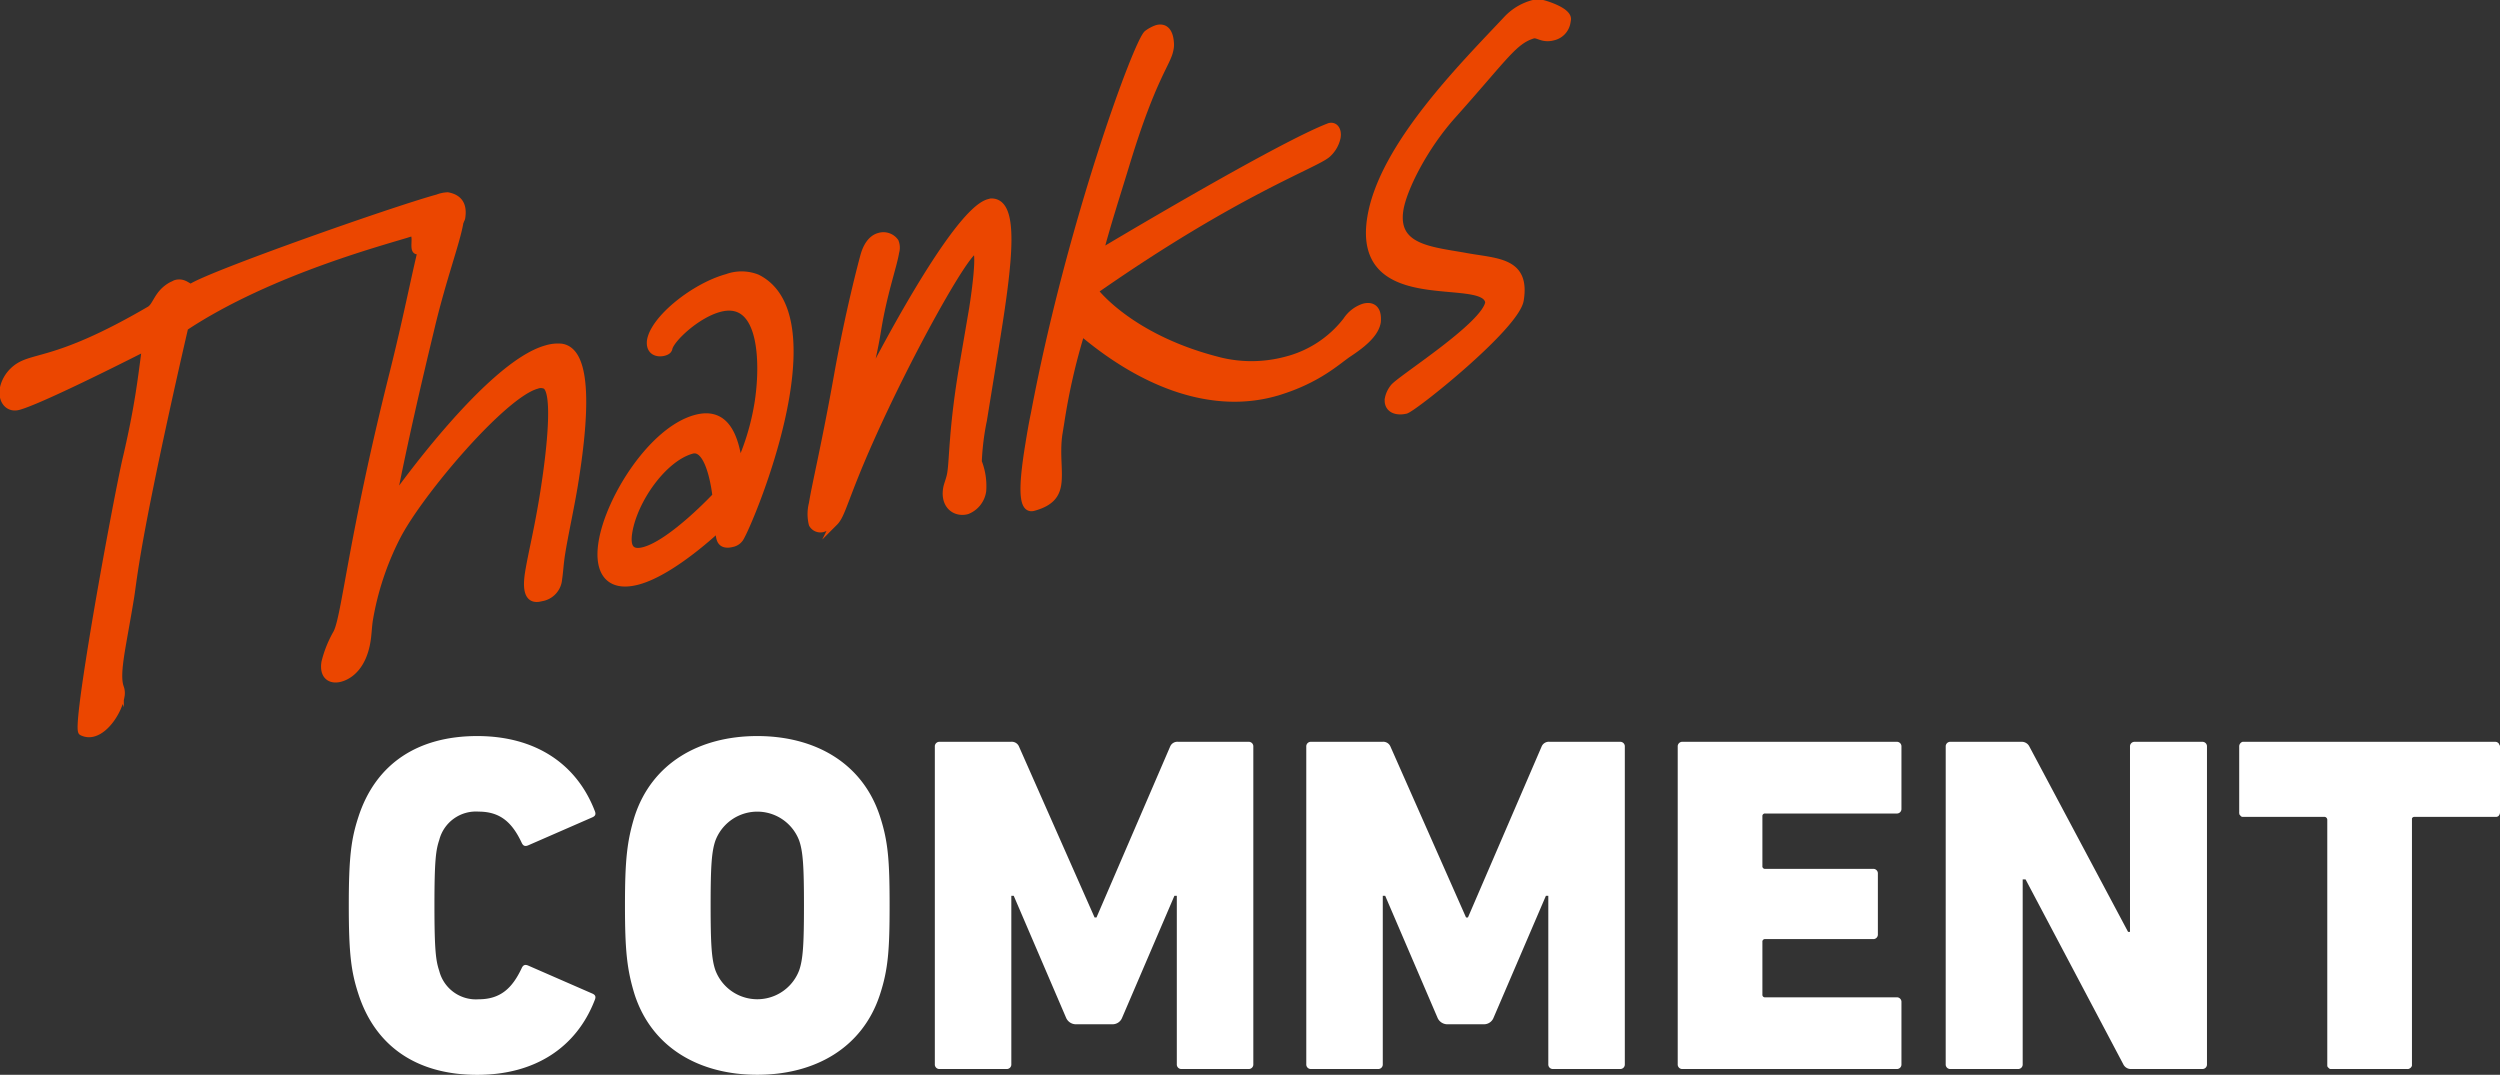
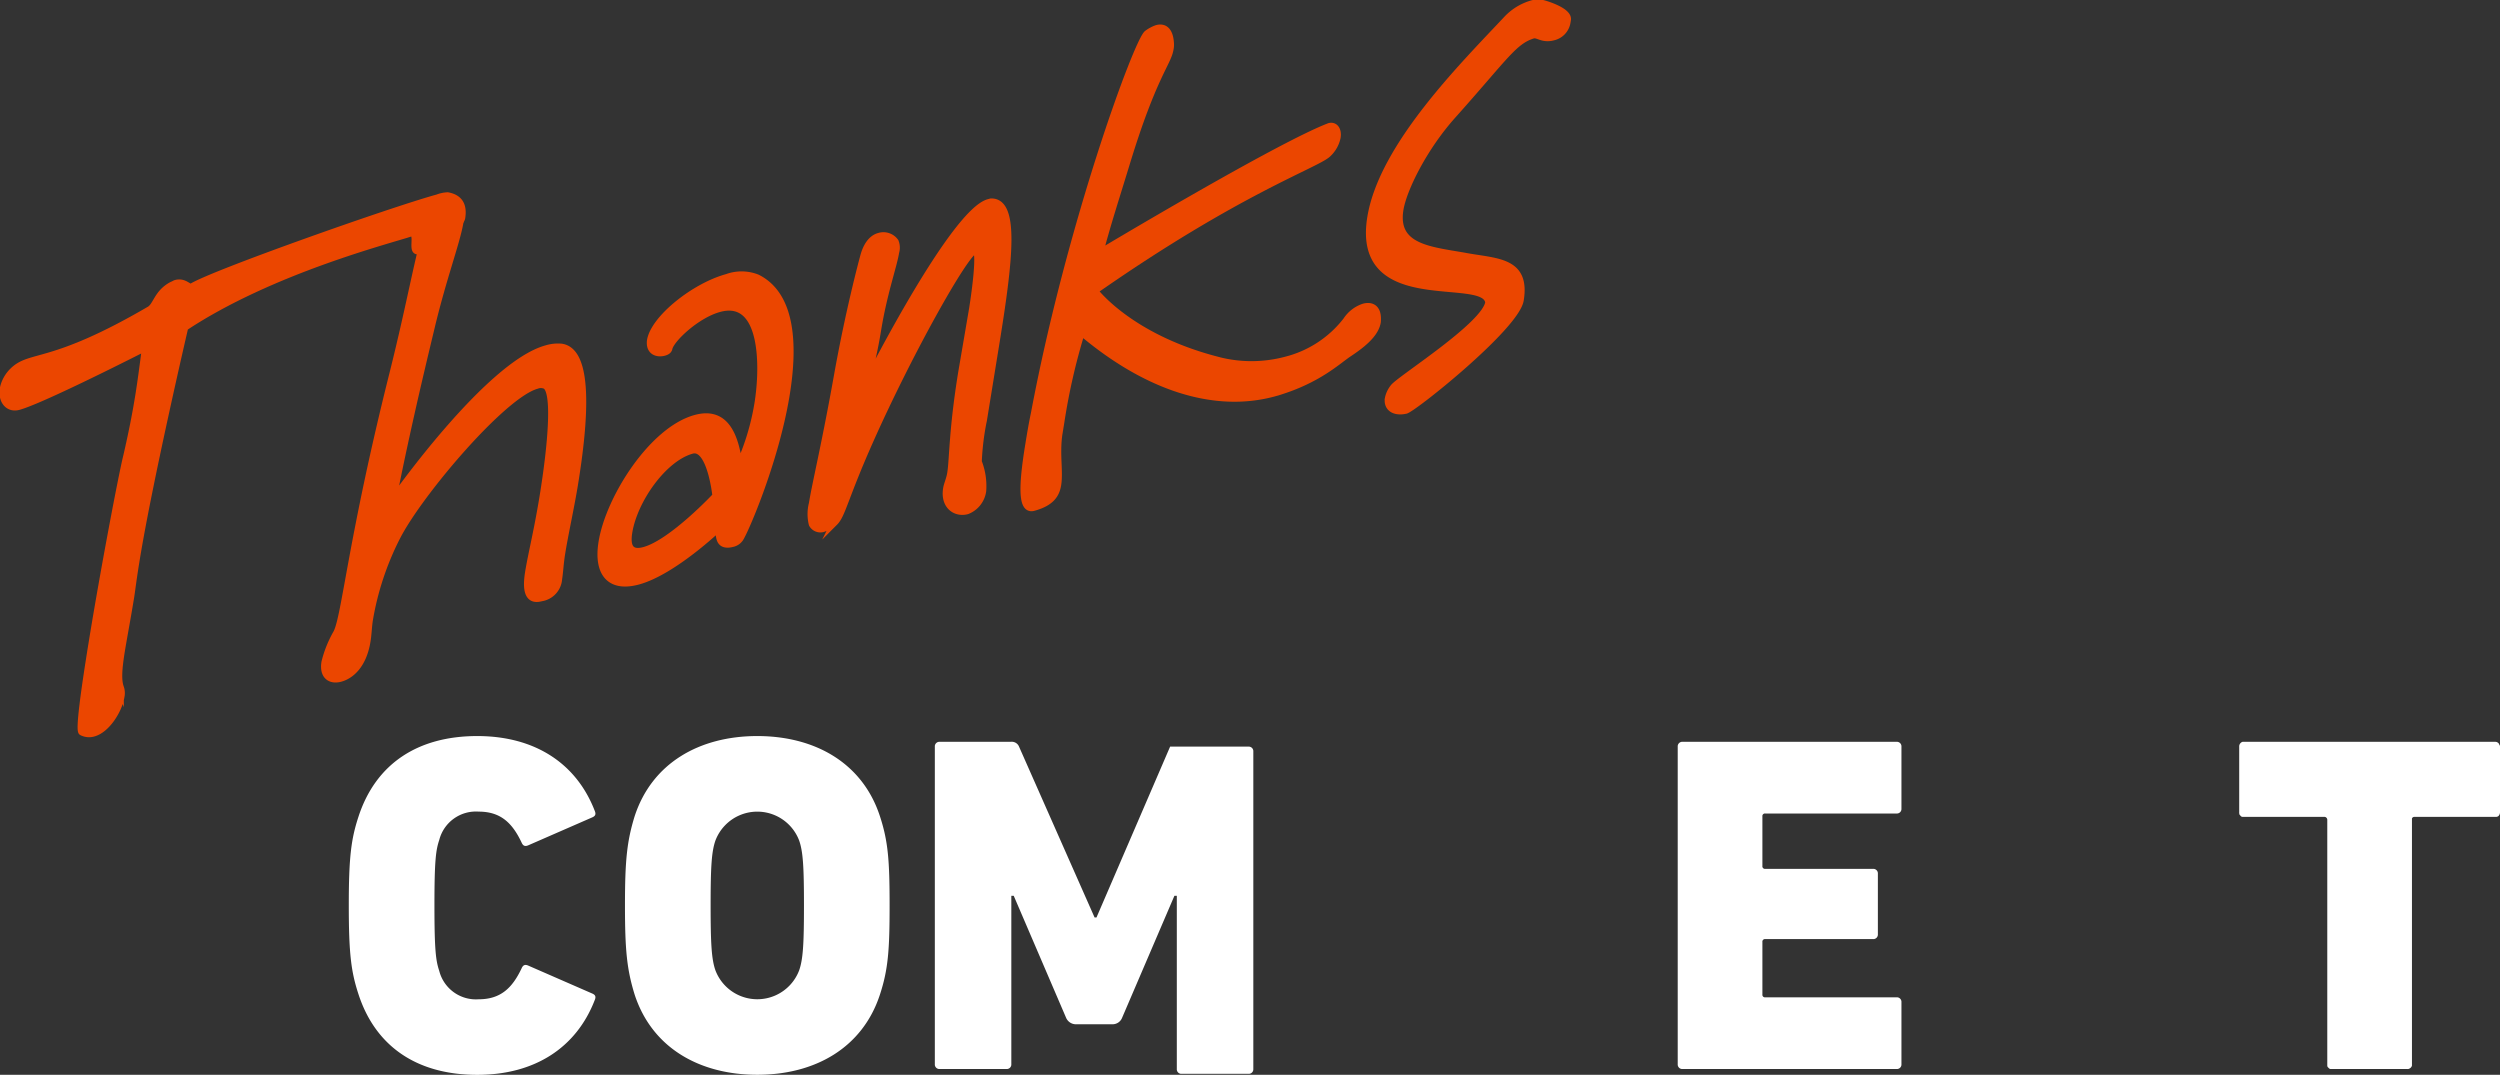
<svg xmlns="http://www.w3.org/2000/svg" id="TITLE" width="331.166" height="142.372" viewBox="0 0 331.166 142.372">
  <rect x="0" y="0" width="331.166" height="142.372" fill="#333333" stroke="none" />
  <defs>
    <clipPath id="clip-path">
      <rect id="長方形_836" data-name="長方形 836" width="331.166" height="142.372" fill="none" />
    </clipPath>
  </defs>
  <g id="グループ_1041" data-name="グループ 1041" clip-path="url(#clip-path)">
    <path id="パス_5733" data-name="パス 5733" d="M54.454,137.349c0-6.438.319-8.8,1.274-11.728,2.3-7.075,7.9-10.707,15.744-10.707,7.648,0,13.129,3.632,15.552,9.878.191.446.127.7-.319.893l-8.475,3.7c-.448.193-.7.065-.893-.381-1.212-2.551-2.742-4.08-5.674-4.08a5.014,5.014,0,0,0-5.227,3.76c-.445,1.339-.636,2.678-.636,8.669s.191,7.33.636,8.669a5.014,5.014,0,0,0,5.227,3.76c2.932,0,4.461-1.529,5.674-4.08.19-.446.445-.574.893-.381l8.475,3.7c.446.193.51.447.319.893-2.422,6.246-7.9,9.878-15.552,9.878-7.84,0-13.448-3.632-15.744-10.707-.955-2.932-1.274-5.289-1.274-11.728" transform="translate(-8.251 -17.411)" fill="#fff" />
    <path id="パス_5734" data-name="パス 5734" d="M98.846,149.139c-1.02-3.314-1.274-5.863-1.274-11.791s.255-8.476,1.274-11.79c2.3-7.075,8.6-10.644,16.253-10.644s13.958,3.57,16.254,10.644c1.083,3.314,1.274,5.863,1.274,11.79s-.192,8.477-1.274,11.791c-2.3,7.075-8.6,10.644-16.254,10.644s-13.958-3.57-16.253-10.644m21.8-3.187c.51-1.465.637-3.442.637-8.6s-.127-7.139-.637-8.6a5.932,5.932,0,0,0-11.091,0c-.51,1.464-.637,3.441-.637,8.6s.127,7.139.637,8.6a5.932,5.932,0,0,0,11.091,0" transform="translate(-14.784 -17.411)" fill="#fff" />
-     <path id="パス_5735" data-name="パス 5735" d="M145.948,116.452a.6.6,0,0,1,.637-.638h9.433a1.033,1.033,0,0,1,1.084.638l10.006,22.627h.255l9.752-22.627a1.033,1.033,0,0,1,1.084-.638H187.5a.6.6,0,0,1,.637.638v42.066a.6.6,0,0,1-.637.638h-8.86a.6.6,0,0,1-.638-.638V136.211h-.318L170.742,152.4a1.355,1.355,0,0,1-1.211.829h-4.971a1.422,1.422,0,0,1-1.212-.829L156.4,136.211h-.319v22.307a.6.6,0,0,1-.637.638h-8.859a.6.6,0,0,1-.637-.638Z" transform="translate(-22.114 -17.548)" fill="#fff" />
-     <path id="パス_5736" data-name="パス 5736" d="M203.938,116.452a.6.6,0,0,1,.637-.638h9.433a1.033,1.033,0,0,1,1.084.638L225.1,139.079h.255l9.752-22.627a1.033,1.033,0,0,1,1.084-.638h9.306a.6.6,0,0,1,.637.638v42.066a.6.6,0,0,1-.637.638h-8.86a.6.6,0,0,1-.638-.638V136.211h-.318L228.732,152.4a1.355,1.355,0,0,1-1.211.829h-4.971a1.422,1.422,0,0,1-1.212-.829l-6.947-16.189h-.319v22.307a.6.6,0,0,1-.637.638h-8.859a.6.6,0,0,1-.637-.638Z" transform="translate(-30.9 -17.548)" fill="#fff" />
+     <path id="パス_5735" data-name="パス 5735" d="M145.948,116.452a.6.6,0,0,1,.637-.638h9.433a1.033,1.033,0,0,1,1.084.638l10.006,22.627h.255l9.752-22.627H187.5a.6.6,0,0,1,.637.638v42.066a.6.6,0,0,1-.637.638h-8.86a.6.6,0,0,1-.638-.638V136.211h-.318L170.742,152.4a1.355,1.355,0,0,1-1.211.829h-4.971a1.422,1.422,0,0,1-1.212-.829L156.4,136.211h-.319v22.307a.6.6,0,0,1-.637.638h-8.859a.6.6,0,0,1-.637-.638Z" transform="translate(-22.114 -17.548)" fill="#fff" />
    <path id="パス_5737" data-name="パス 5737" d="M261.928,116.452a.6.6,0,0,1,.637-.638h28.363a.6.6,0,0,1,.637.638v8.221a.6.6,0,0,1-.637.638h-17.4a.338.338,0,0,0-.382.384v6.564a.338.338,0,0,0,.382.383h14.277a.6.6,0,0,1,.637.638v8.031a.6.6,0,0,1-.637.636H273.528a.338.338,0,0,0-.382.383v6.947a.338.338,0,0,0,.382.383h17.4a.6.6,0,0,1,.637.638v8.221a.6.6,0,0,1-.637.638H262.565a.6.6,0,0,1-.637-.638Z" transform="translate(-39.687 -17.548)" fill="#fff" />
-     <path id="パス_5738" data-name="パス 5738" d="M303.768,116.452a.6.6,0,0,1,.637-.638h9.369a1.123,1.123,0,0,1,1.083.638l13.067,24.538h.255V116.452a.6.6,0,0,1,.636-.638h8.924a.6.6,0,0,1,.637.638v42.066a.6.6,0,0,1-.637.638h-9.369a1.121,1.121,0,0,1-1.084-.638l-12.939-24.475h-.383v24.475a.6.6,0,0,1-.637.638h-8.924a.6.6,0,0,1-.637-.638Z" transform="translate(-46.026 -17.548)" fill="#fff" />
    <path id="パス_5739" data-name="パス 5739" d="M361.89,159.156H361.7c-.127,0-.191-.064-.318-.193a.329.329,0,0,1-.127-.253V126.14a.4.4,0,0,0-.319-.383h-10.9a.328.328,0,0,1-.255-.128l-.065-.063a.063.063,0,0,0-.064-.064.8.8,0,0,1-.064-.381v-8.669a.636.636,0,0,1,.446-.638H383.5a.578.578,0,0,1,.445.193.219.219,0,0,1,.064.127.48.48,0,0,1,.128.318v8.669a.719.719,0,0,1-.192.508.483.483,0,0,1-.319.128H372.854c-.127,0-.192,0-.255.064-.064,0-.064.063-.127.127v32.762a.624.624,0,0,1-.319.381.472.472,0,0,1-.318.064Z" transform="translate(-52.969 -17.548)" fill="#fff" />
    <path id="パス_5740" data-name="パス 5740" d="M55.535,37.85c-1.123.308.12-2.5-1.049-2.345-2.65.892-18.469,4.9-29.93,12.491,0,0-4.715,20.214-6.437,30.807-.476,2.927-.57,3.94-.724,4.887-.476,2.929-.927,5.272-1.222,7.081-.392,2.411-.495,3.92-.152,4.9a2.185,2.185,0,0,1,.09,1.207c-.308,1.895-1.931,4.4-3.653,4.869a2.064,2.064,0,0,1-1.55-.149c-.393-.222.311-5.434,1.36-11.891,1.582-9.73,3.984-22.318,4.587-24.705.727-3.161,1.182-5.507,1.573-7.918.322-1.98.568-3.94.9-6.416,0,0-13.576,6.932-16.795,7.815-1.348.371-2.308-.764-2.041-2.4A4.572,4.572,0,0,1,1.8,53.744c2.377-2.3,5.012-.47,18.051-8.078.94-.5,1.011-2.25,3.04-3.3.151-.041.313-.168.463-.21,1.123-.308,1.689.607,2.065.5,2.563-1.69,26.546-10.163,32.61-11.828a4.216,4.216,0,0,1,1.335-.282c1.25.232,2.2.957,1.882,2.937-.167,1.033-4.292,3.974-5.715,4.365" transform="translate(-0.068 -4.626)" fill="#eb4600" />
    <path id="パス_5741" data-name="パス 5741" d="M55.535,37.85c-1.123.308.12-2.5-1.049-2.345-2.65.892-18.469,4.9-29.93,12.491,0,0-4.715,20.214-6.437,30.807-.476,2.927-.57,3.94-.724,4.887-.476,2.929-.927,5.272-1.222,7.081-.392,2.411-.495,3.92-.152,4.9a2.185,2.185,0,0,1,.09,1.207c-.308,1.895-1.931,4.4-3.653,4.869a2.064,2.064,0,0,1-1.55-.149c-.393-.222.311-5.434,1.36-11.891,1.582-9.73,3.984-22.318,4.587-24.705.727-3.161,1.182-5.507,1.573-7.918.322-1.98.568-3.94.9-6.416,0,0-13.576,6.932-16.795,7.815-1.348.371-2.308-.764-2.041-2.4A4.572,4.572,0,0,1,1.8,53.744c2.377-2.3,5.012-.47,18.051-8.078.94-.5,1.011-2.25,3.04-3.3.151-.041.313-.168.463-.21,1.123-.308,1.689.607,2.065.5,2.563-1.69,26.546-10.163,32.61-11.828a4.216,4.216,0,0,1,1.335-.282c1.25.232,2.2.957,1.882,2.937C61.083,34.517,56.958,37.459,55.535,37.85Z" transform="translate(-0.068 -4.626)" fill="none" stroke="#eb4600" stroke-miterlimit="10" stroke-width="0.9" />
    <path id="パス_5742" data-name="パス 5742" d="M82.1,78.072c-.224,1.377-.269,2.542-.409,3.4a2.737,2.737,0,0,1-2.344,2.536c-1.8.492-2.027-1.173-1.663-3.412.392-2.411,1.167-5.42,1.923-10.07,1.05-6.458,1.756-13.892.305-14.645a1.48,1.48,0,0,0-1.142-.016c-4.493,1.233-15.559,14.3-18.5,20.047a37.984,37.984,0,0,0-3.64,10.952c-.154.948-.156,1.853-.325,2.887-.518,3.186-2.17,4.544-3.519,4.914s-2.376-.336-2.081-2.144a15,15,0,0,1,1.561-3.883c1.144-2.207,1.953-12.465,7.432-34.288,3.656-14.578,4.185-21.8,6.806-22.516,1.946-.535,2.439.4,2.117,2.38-.434,2.669-2.285,7.456-3.9,14.316-1.761,7.311-3.445,14.6-5.018,22.52,0,0,12.571-17.928,20.359-20.065a5.209,5.209,0,0,1,1.965-.211c3.777.527,3.178,9.494,1.765,18.191-.476,2.928-1.289,6.606-1.7,9.1" transform="translate(-7.675 -4.802)" fill="#eb4600" />
    <path id="パス_5743" data-name="パス 5743" d="M82.1,78.072c-.224,1.377-.269,2.542-.409,3.4a2.737,2.737,0,0,1-2.344,2.536c-1.8.492-2.027-1.173-1.663-3.412.392-2.411,1.167-5.42,1.923-10.07,1.05-6.458,1.756-13.892.305-14.645a1.48,1.48,0,0,0-1.142-.016c-4.493,1.233-15.559,14.3-18.5,20.047a37.984,37.984,0,0,0-3.64,10.952c-.154.948-.156,1.853-.325,2.887-.518,3.186-2.17,4.544-3.519,4.914s-2.376-.336-2.081-2.144a15,15,0,0,1,1.561-3.883c1.144-2.207,1.953-12.465,7.432-34.288,3.656-14.578,4.185-21.8,6.806-22.516,1.946-.535,2.439.4,2.117,2.38-.434,2.669-2.285,7.456-3.9,14.316-1.761,7.311-3.445,14.6-5.018,22.52,0,0,12.571-17.928,20.359-20.065a5.209,5.209,0,0,1,1.965-.211c3.777.527,3.178,9.494,1.765,18.191C83.315,71.9,82.5,75.575,82.1,78.072Z" transform="translate(-7.675 -4.802)" fill="none" stroke="#eb4600" stroke-miterlimit="10" stroke-width="0.9" />
    <path id="パス_5744" data-name="パス 5744" d="M112.183,77.918a1.639,1.639,0,0,1-.955.592c-.524.144-1.169.155-1.459-.258-.366-.394-.351-1.8-.351-1.8s-6.017,5.764-10.66,7.038c-3.743,1.027-5.48-1.048-4.808-5.181.938-5.769,6.628-14.817,12.395-16.4,4.118-1.129,5.3,2.576,5.783,6.229a32.537,32.537,0,0,0,2.47-8.164c.812-4.994.808-14.206-5.108-12.584-3,.821-6.292,3.947-6.639,5.194-.055.344-.294.492-.67.6-.821.226-2-.028-1.819-1.557.475-2.928,5.817-7.192,10.161-8.384a5.625,5.625,0,0,1,4,.056c4.565,2.286,4.943,8.763,3.851,15.48-1.483,9.128-5.768,18.776-6.186,19.137M105.867,66.16C102.125,67.186,98.223,72.7,97.523,77c-.307,1.895.171,2.915,2.042,2.4,3.669-1.006,9.469-7.205,9.469-7.205s-.695-6.72-3.167-6.041" transform="translate(-14.213 -6.502)" fill="#eb4600" />
    <path id="パス_5745" data-name="パス 5745" d="M112.183,77.918a1.639,1.639,0,0,1-.955.592c-.524.144-1.169.155-1.459-.258-.366-.394-.351-1.8-.351-1.8s-6.017,5.764-10.66,7.038c-3.743,1.027-5.48-1.048-4.808-5.181.938-5.769,6.628-14.817,12.395-16.4,4.118-1.129,5.3,2.576,5.783,6.229a32.537,32.537,0,0,0,2.47-8.164c.812-4.994.808-14.206-5.108-12.584-3,.821-6.292,3.947-6.639,5.194-.055.344-.294.492-.67.6-.821.226-2-.028-1.819-1.557.475-2.928,5.817-7.192,10.161-8.384a5.625,5.625,0,0,1,4,.056c4.565,2.286,4.943,8.763,3.851,15.48C116.886,67.909,112.6,77.557,112.183,77.918ZM105.867,66.16C102.125,67.186,98.223,72.7,97.523,77c-.307,1.895.171,2.915,2.042,2.4,3.669-1.006,9.469-7.205,9.469-7.205S108.34,65.481,105.867,66.16Z" transform="translate(-14.213 -6.502)" fill="none" stroke="#eb4600" stroke-miterlimit="10" stroke-width="0.9" />
    <path id="パス_5746" data-name="パス 5746" d="M147.305,72.443c-1.5.411-3.117-.624-2.74-2.951.1-.6.406-1.179.546-2.041.294-1.809.2-5.649,1.464-13.4l1.431-8.372c.168-1.033,1.227-7.988.329-7.741-1.347.37-8.82,13.773-13.9,25.2-3.38,7.591-3.669,9.81-4.693,10.832a5.611,5.611,0,0,1-1.493.82,1.236,1.236,0,0,1-1.479-.58,5.6,5.6,0,0,1,.012-2.719c.448-2.755,1.709-7.872,3.37-17.214,1.464-8.135,3.145-14.52,3.492-15.765.462-1.526,1.22-2.227,1.968-2.433a1.931,1.931,0,0,1,2.173.719,2.109,2.109,0,0,1,.061,1.382c-.308,1.895-1.588,5.372-2.4,10.366-.406,2.5-.723,3.572-.905,4.69a14.417,14.417,0,0,0-.191,1.616s11.155-21.982,15.8-23.257l.3-.081c3.379-.1,2.452,7.8.633,18.994l-1.609,9.9a34.286,34.286,0,0,0-.685,5.536,8.711,8.711,0,0,1,.585,3.869,3.328,3.328,0,0,1-2.07,2.625" transform="translate(-19.185 -4.775)" fill="#eb4600" />
    <path id="パス_5747" data-name="パス 5747" d="M147.305,72.443c-1.5.411-3.117-.624-2.74-2.951.1-.6.406-1.179.546-2.041.294-1.809.2-5.649,1.464-13.4l1.431-8.372c.168-1.033,1.227-7.988.329-7.741-1.347.37-8.82,13.773-13.9,25.2-3.38,7.591-3.669,9.81-4.693,10.832a5.611,5.611,0,0,1-1.493.82,1.236,1.236,0,0,1-1.479-.58,5.6,5.6,0,0,1,.012-2.719c.448-2.755,1.709-7.872,3.37-17.214,1.464-8.135,3.145-14.52,3.492-15.765.462-1.526,1.22-2.227,1.968-2.433a1.931,1.931,0,0,1,2.173.719,2.109,2.109,0,0,1,.061,1.382c-.308,1.895-1.588,5.372-2.4,10.366-.406,2.5-.723,3.572-.905,4.69a14.417,14.417,0,0,0-.191,1.616s11.155-21.982,15.8-23.257l.3-.081c3.379-.1,2.452,7.8.633,18.994l-1.609,9.9a34.286,34.286,0,0,0-.685,5.536,8.711,8.711,0,0,1,.585,3.869A3.328,3.328,0,0,1,147.305,72.443Z" transform="translate(-19.185 -4.775)" fill="none" stroke="#eb4600" stroke-miterlimit="10" stroke-width="0.9" />
    <path id="パス_5748" data-name="パス 5748" d="M202.944,47.452c-1.521.993-4,3.482-9.494,5.155l-.45.124c-7.787,2.136-16.775-.664-25.519-8.055a83.119,83.119,0,0,0-2.725,11.937l-.266,1.636c-.359,2.65.134,4.9-.146,6.622-.224,1.377-.964,2.4-3.209,3.019-1.572.432-1.593-2.525-.656-8.294.21-1.291.434-2.669.748-4.154C165.958,30.288,174.909,6.031,176.2,5.1a4.884,4.884,0,0,1,1.254-.673c1.047-.288,1.733.346,1.827,1.967a2.65,2.65,0,0,1-.051.754c-.309,1.894-2.213,3.486-5.711,14.894-1.533,5.027-2.519,8.013-3.612,12.1,0,0,23.54-14.109,30.4-16.733.75-.205,1.209.49,1.055,1.437a4.125,4.125,0,0,1-1.295,2.248c-1.591,1.424-12.036,4.948-30.839,18.085,0,0,4.52,6.083,15.974,9.109a17.688,17.688,0,0,0,9.362.064,14.654,14.654,0,0,0,8-5.239,4.425,4.425,0,0,1,2.293-1.782c1.049-.287,1.985.114,1.827,1.968-.266,1.635-2.067,3.035-3.751,4.155" transform="translate(-24.22 -0.661)" fill="#eb4600" />
    <path id="パス_5749" data-name="パス 5749" d="M202.944,47.452c-1.521.993-4,3.482-9.494,5.155l-.45.124c-7.787,2.136-16.775-.664-25.519-8.055a83.119,83.119,0,0,0-2.725,11.937l-.266,1.636c-.359,2.65.134,4.9-.146,6.622-.224,1.377-.964,2.4-3.209,3.019-1.572.432-1.593-2.525-.656-8.294.21-1.291.434-2.669.748-4.154C165.958,30.288,174.909,6.031,176.2,5.1a4.884,4.884,0,0,1,1.254-.673c1.047-.288,1.733.346,1.827,1.967a2.65,2.65,0,0,1-.051.754c-.309,1.894-2.213,3.486-5.711,14.894-1.533,5.027-2.519,8.013-3.612,12.1,0,0,23.54-14.109,30.4-16.733.75-.205,1.209.49,1.055,1.437a4.125,4.125,0,0,1-1.295,2.248c-1.591,1.424-12.036,4.948-30.839,18.085,0,0,4.52,6.083,15.974,9.109a17.688,17.688,0,0,0,9.362.064,14.654,14.654,0,0,0,8-5.239,4.425,4.425,0,0,1,2.293-1.782c1.049-.287,1.985.114,1.827,1.968C206.429,44.932,204.629,46.332,202.944,47.452Z" transform="translate(-24.22 -0.661)" fill="none" stroke="#eb4600" stroke-miterlimit="10" stroke-width="0.9" />
    <path id="パス_5750" data-name="パス 5750" d="M238.164,4.968c-1.423.389-2.078-.416-2.677-.252-2.561.784-3.678,2.818-10.587,10.555-3.929,4.368-6.611,9.876-7.046,12.544-.811,5,3.85,5.362,8.442,6.159,4.231.814,8.359.5,7.492,5.841-.574,3.531-14.058,14.305-15.18,14.613-1.559.345-2.515-.379-2.318-1.586a3.429,3.429,0,0,1,.66-1.414c.589-.985,12.13-8.183,12.634-11.281-.362-3.933-17.724,1.654-15.625-11.263,1.539-9.472,12.289-20.153,18-26.244A7.367,7.367,0,0,1,235.227.592a2.914,2.914,0,0,1,1.651-.042c.89.25,3.259,1.08,3.167,2.093l-.056.344a2.4,2.4,0,0,1-1.824,1.982" transform="translate(-32.392 -0.068)" fill="#eb4600" />
    <path id="パス_5751" data-name="パス 5751" d="M238.164,4.968c-1.423.389-2.078-.416-2.677-.252-2.561.784-3.678,2.818-10.587,10.555-3.929,4.368-6.611,9.876-7.046,12.544-.811,5,3.85,5.362,8.442,6.159,4.231.814,8.359.5,7.492,5.841-.574,3.531-14.058,14.305-15.18,14.613-1.559.345-2.515-.379-2.318-1.586a3.429,3.429,0,0,1,.66-1.414c.589-.985,12.13-8.183,12.634-11.281-.362-3.933-17.724,1.654-15.625-11.263,1.539-9.472,12.289-20.153,18-26.244A7.367,7.367,0,0,1,235.227.592a2.914,2.914,0,0,1,1.651-.042c.89.25,3.259,1.08,3.167,2.093l-.056.344A2.4,2.4,0,0,1,238.164,4.968Z" transform="translate(-32.392 -0.068)" fill="none" stroke="#eb4600" stroke-miterlimit="10" stroke-width="0.9" />
  </g>
</svg>